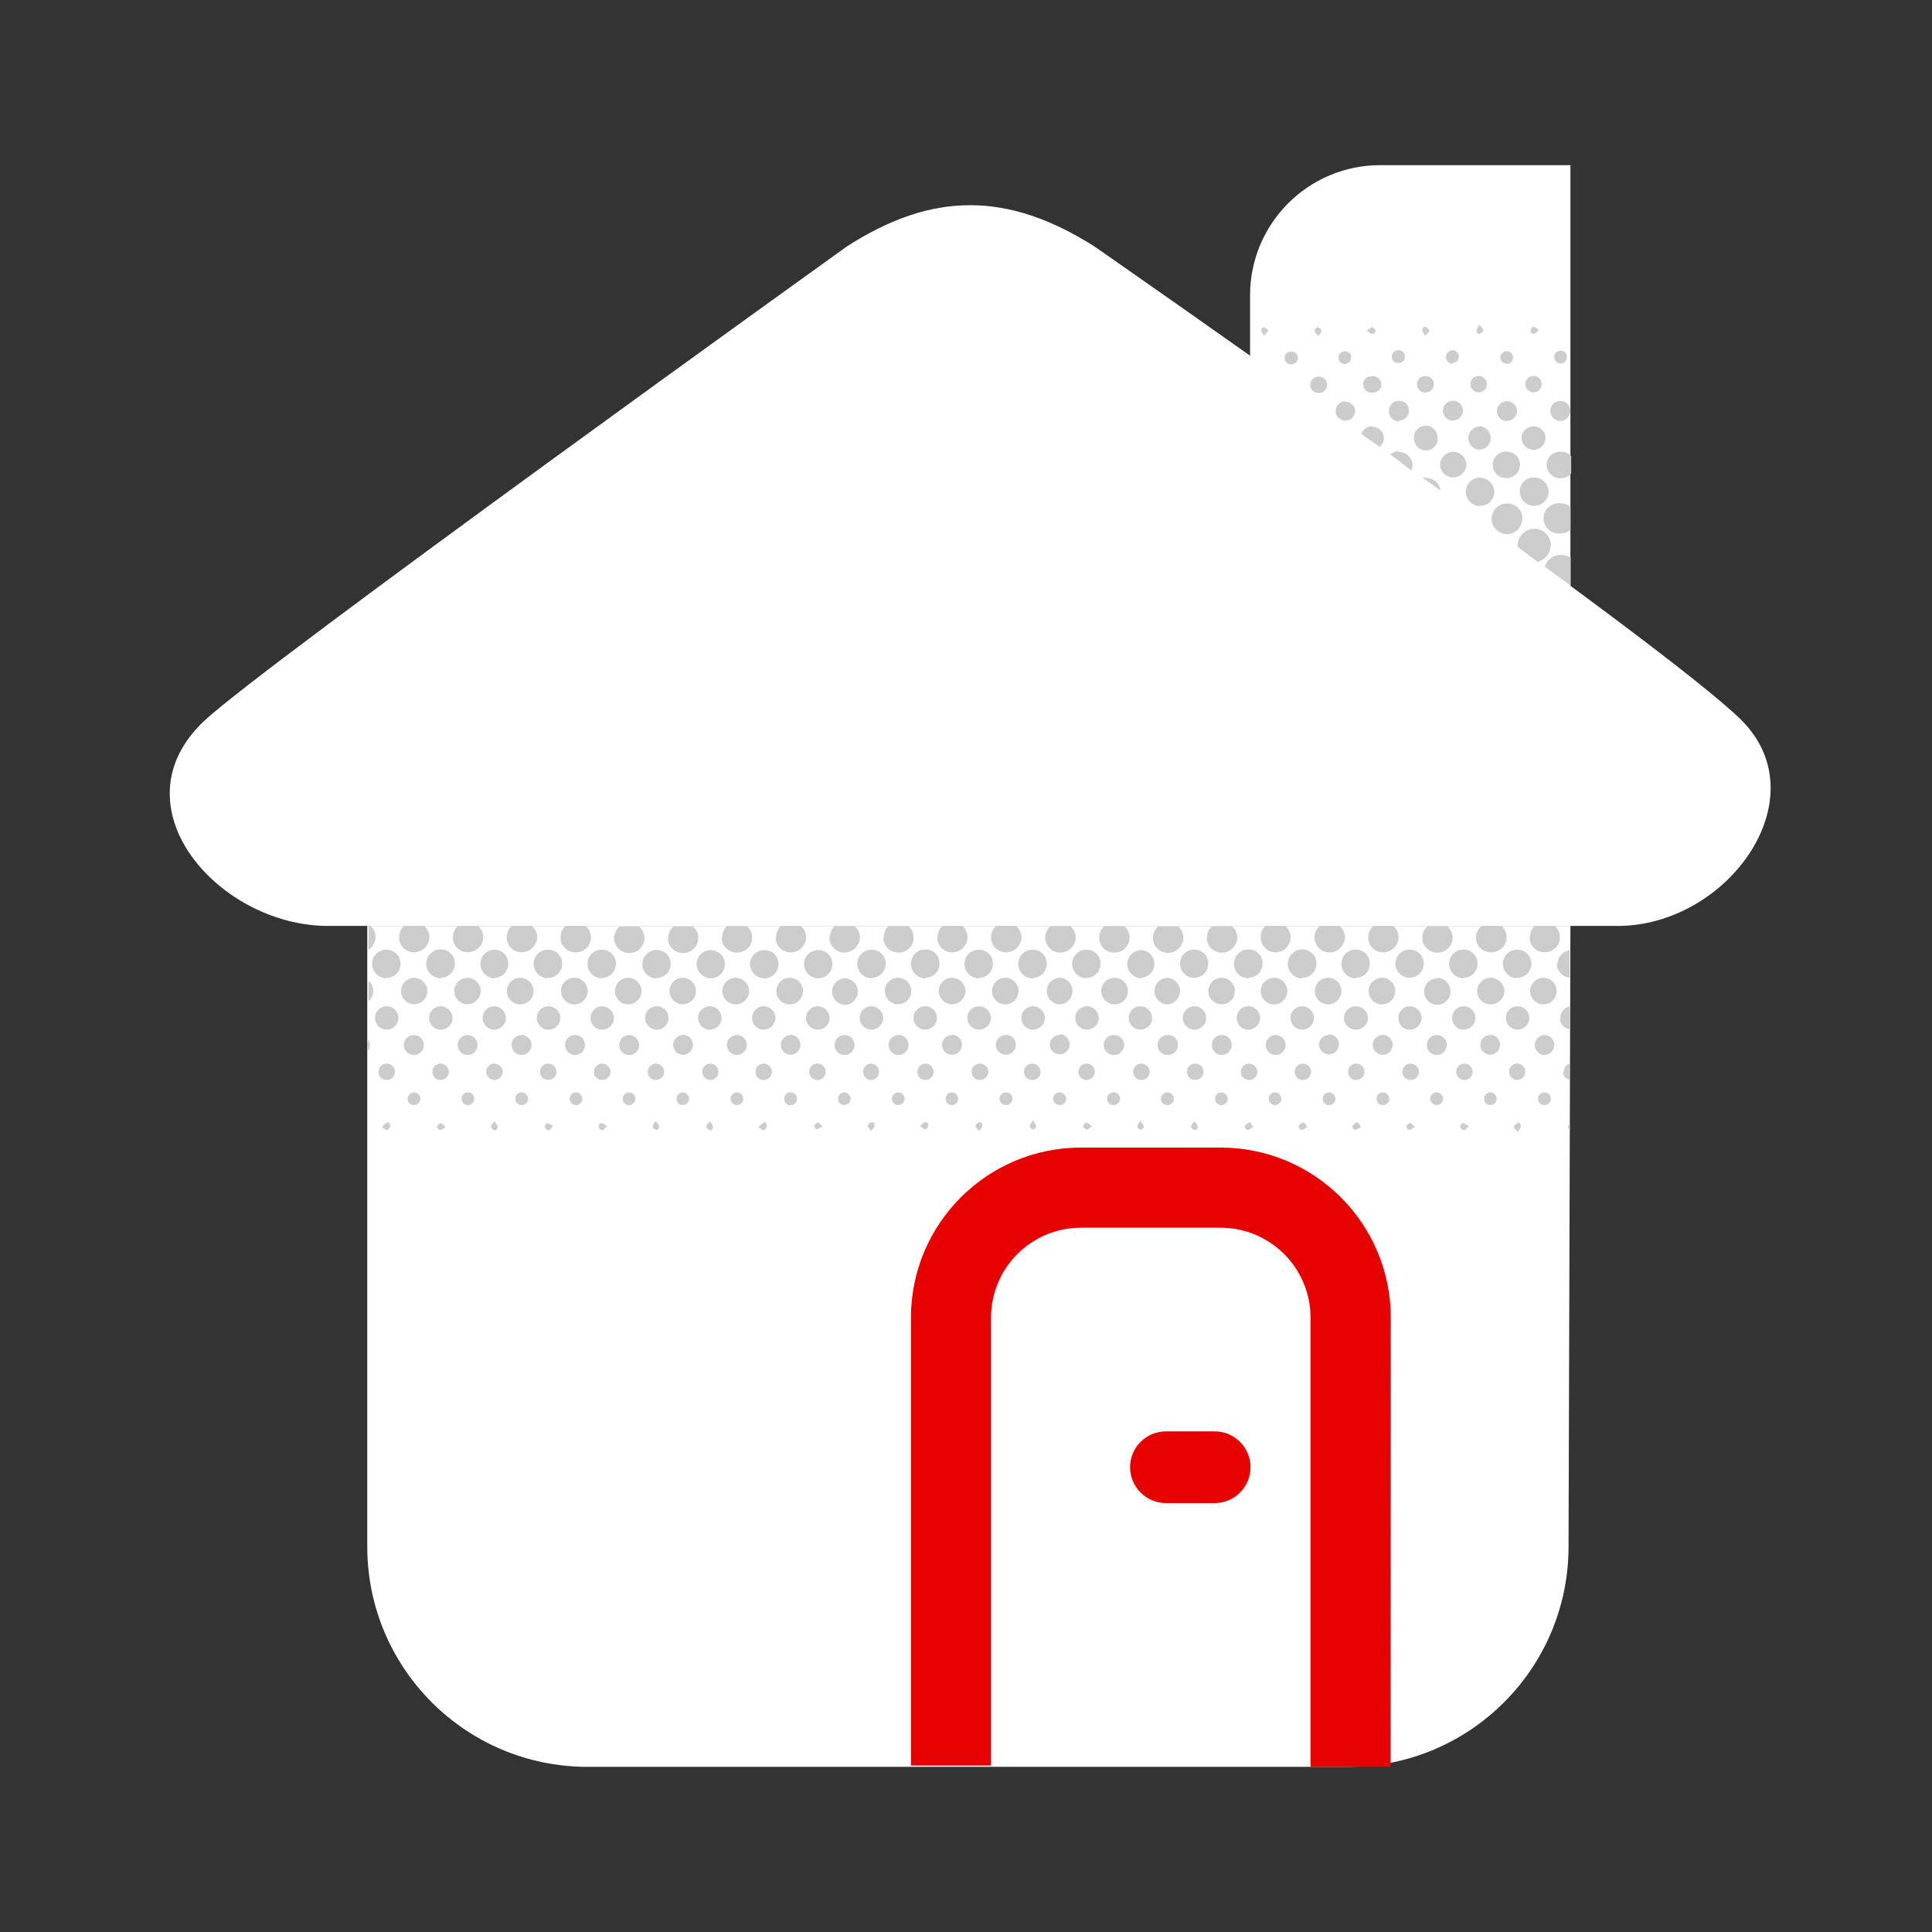
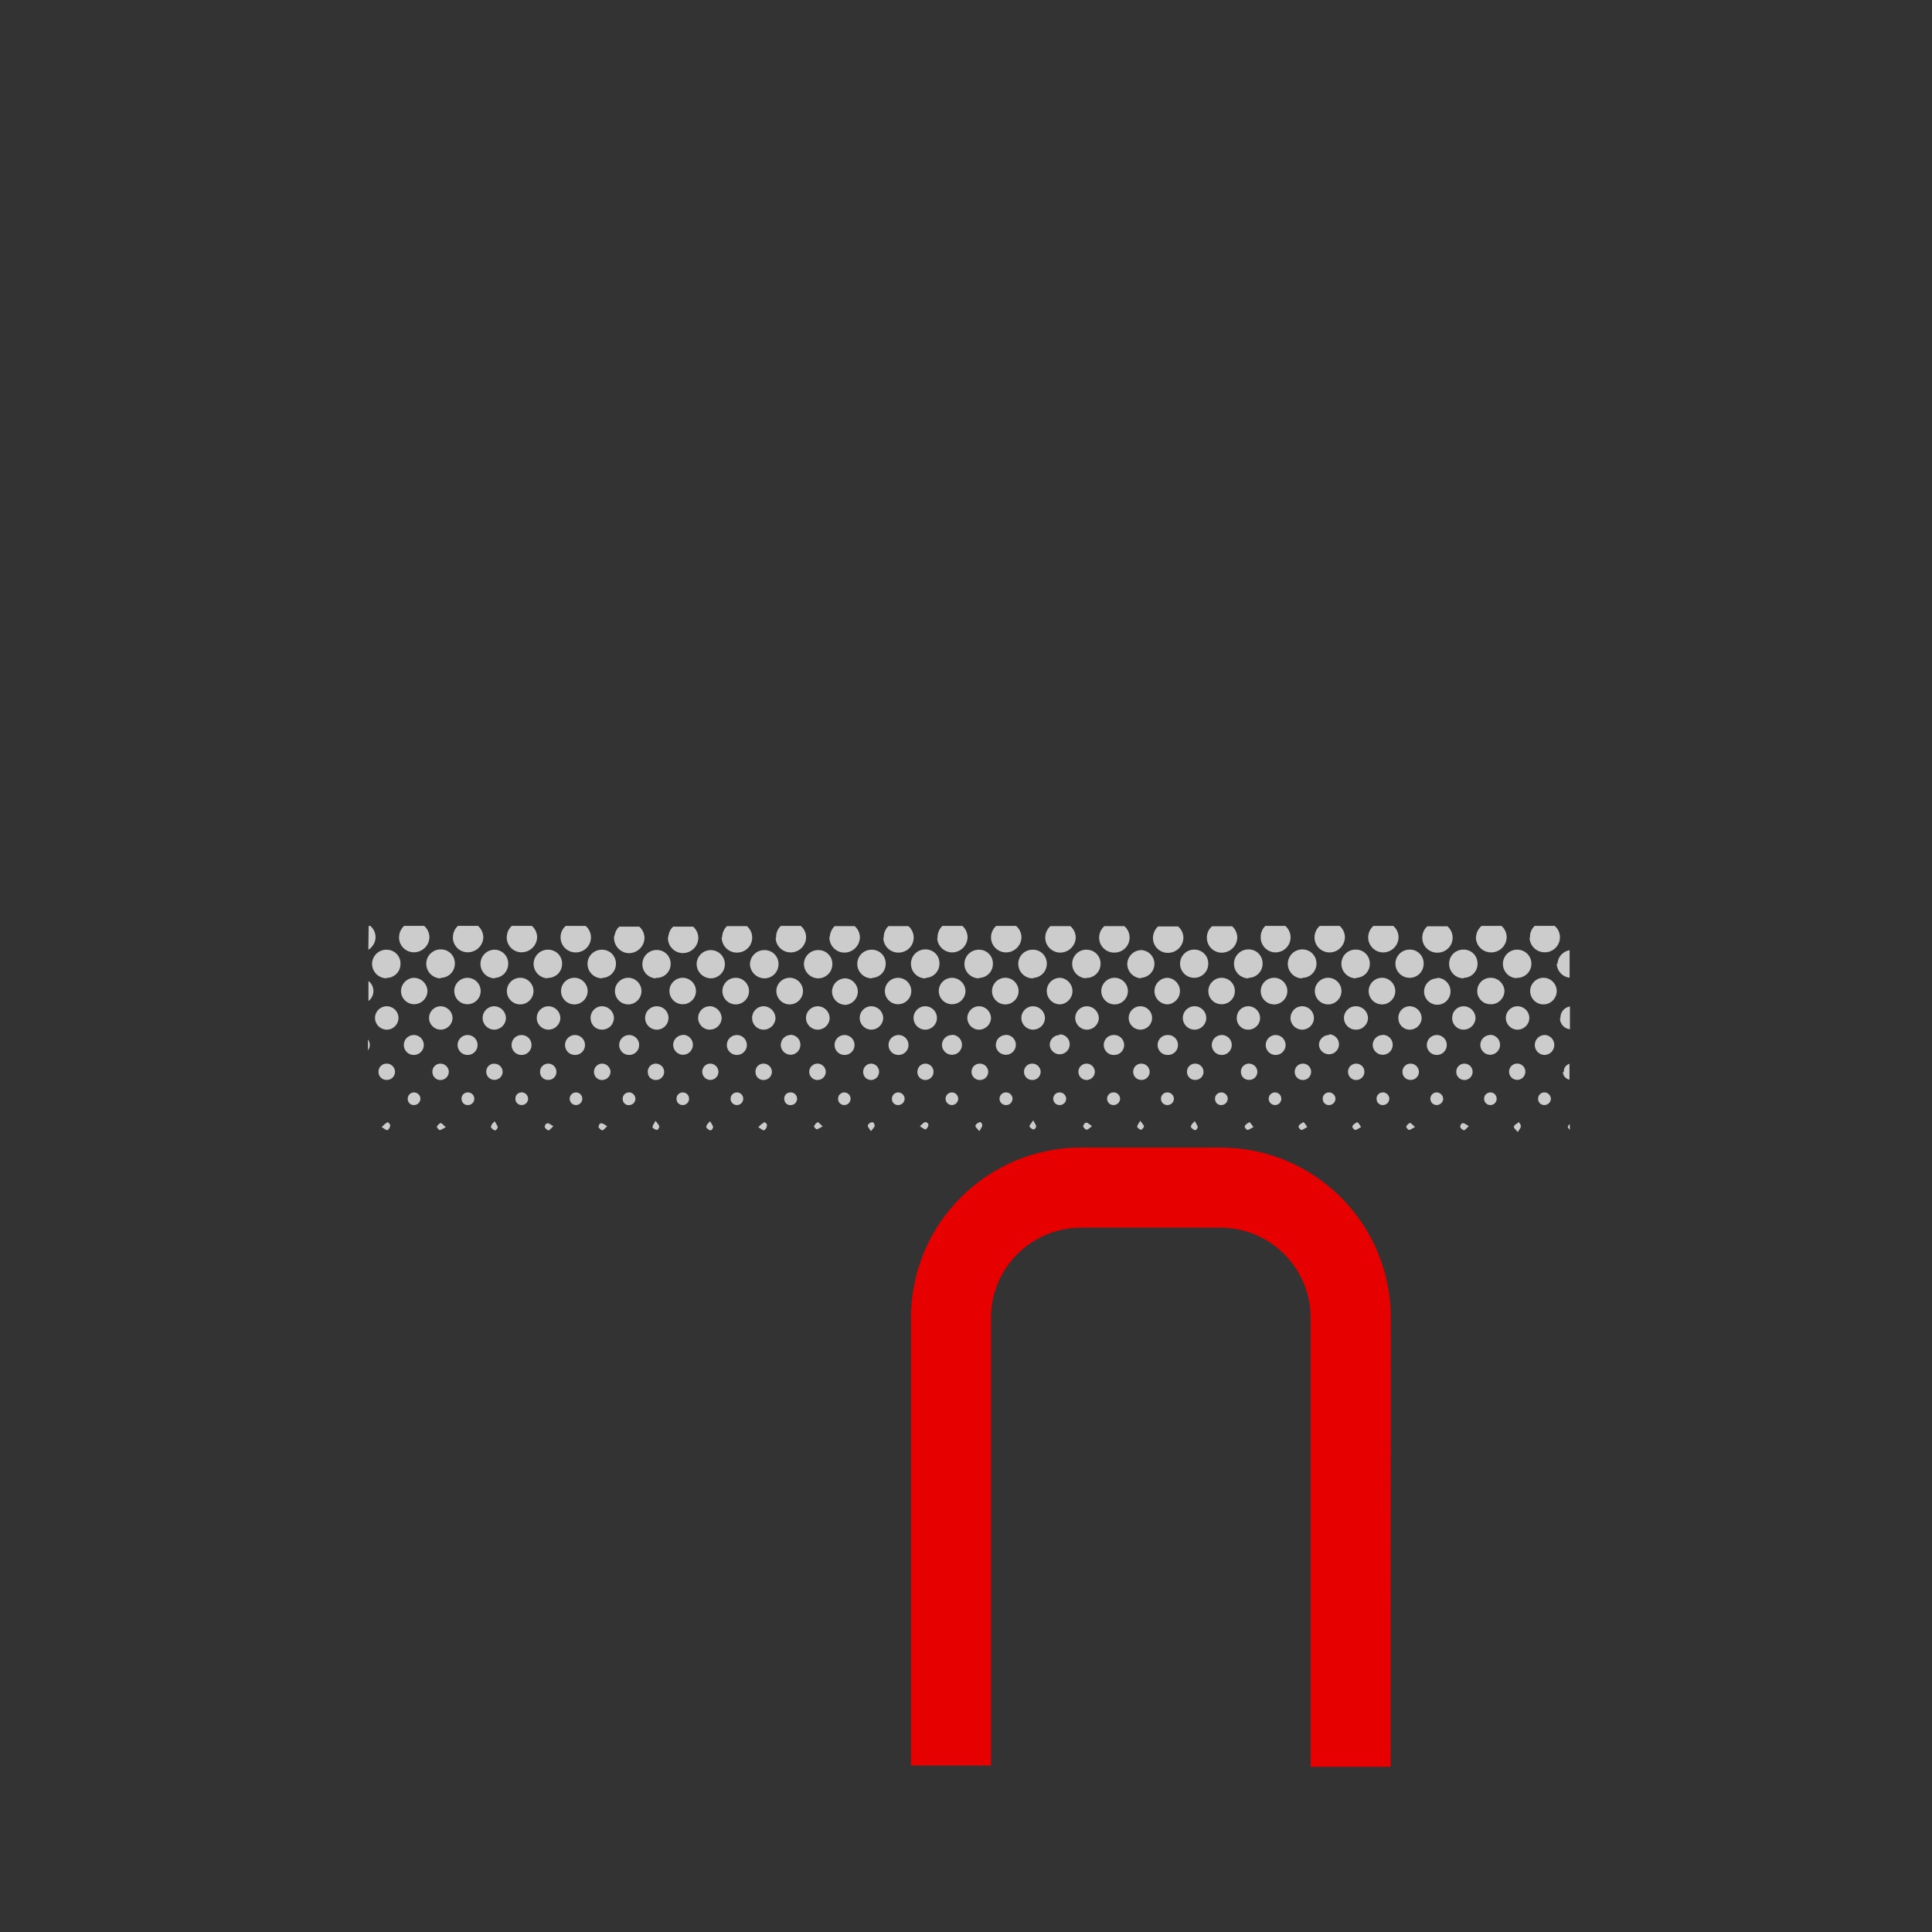
<svg xmlns="http://www.w3.org/2000/svg" width="128" height="128" viewBox="0 0 128 128" fill="none">
  <rect x="0" y="0" width="128" height="128" fill="#333333" stroke="none" />
-   <path d="M89.328 117.058H38.924C30.865 117.058 24.332 110.525 24.332 102.467V61.346H104.045L103.92 102.467C103.92 110.525 97.386 117.058 89.328 117.058Z" fill="white" />
  <path d="M92.131 117.058H86.827V87.304C86.827 84.008 84.152 81.338 80.856 81.338H71.622C68.327 81.338 65.656 84.008 65.656 87.304V116.971H60.352V87.304C60.352 81.079 65.397 76.029 71.622 76.029H80.868C87.097 76.029 92.143 81.079 92.143 87.304L92.131 117.058Z" fill="#E60000" />
-   <path d="M80.475 99.583H77.246C75.934 99.583 74.871 98.517 74.871 97.208C74.871 95.896 75.934 94.833 77.246 94.833H80.475C81.788 94.833 82.85 95.896 82.85 97.208C82.85 98.517 81.788 99.583 80.475 99.583Z" fill="#E60000" />
-   <path d="M104.045 44.467V10.942H91.441C86.683 10.942 82.82 14.804 82.82 19.567V27.629L104.045 44.467Z" fill="white" />
-   <path d="M56.099 16.333C56.099 16.333 17.437 44.071 13.541 47.75C7.512 53.396 14.458 61.346 21.745 61.346H107.174C114.47 61.346 120.545 52.892 115.387 47.725C110.224 42.558 72.516 16.333 72.516 16.333C66.737 12.667 61.745 12.696 56.099 16.333Z" fill="white" />
  <path d="M90.987 61.346H92.312C92.537 61.542 92.666 61.825 92.658 62.125C92.633 62.683 92.158 63.121 91.596 63.1C91.058 63.075 90.641 62.625 90.646 62.092C90.65 61.804 90.775 61.538 90.987 61.346ZM87.091 62.104C87.087 62.642 87.516 63.083 88.054 63.1C88.325 63.108 88.587 63.008 88.783 62.821C88.979 62.638 89.096 62.379 89.104 62.108C89.104 61.817 88.979 61.538 88.758 61.346H87.433C87.216 61.538 87.091 61.812 87.091 62.104ZM83.525 62.104C83.521 62.646 83.954 63.087 84.491 63.1C84.912 63.104 85.291 62.85 85.441 62.454C85.587 62.062 85.475 61.621 85.158 61.346H83.829C83.625 61.546 83.516 61.821 83.525 62.104ZM79.958 62.104C79.95 62.375 80.054 62.633 80.241 62.825C80.433 63.017 80.696 63.125 80.966 63.117C81.525 63.104 81.971 62.65 81.975 62.092C81.962 61.812 81.837 61.55 81.629 61.367H80.3C80.091 61.55 79.966 61.808 79.958 62.083V62.104ZM94.229 62.163C94.246 62.7 94.691 63.125 95.229 63.117C95.65 63.125 96.029 62.867 96.179 62.475C96.325 62.083 96.212 61.642 95.896 61.367H94.566C94.346 61.562 94.221 61.846 94.229 62.142V62.163ZM76.387 62.163C76.396 62.704 76.837 63.133 77.375 63.129C77.937 63.133 78.396 62.683 78.404 62.125C78.4 61.837 78.271 61.567 78.054 61.379H76.725C76.516 61.571 76.391 61.846 76.387 62.129V62.163ZM72.821 62.163C72.841 62.7 73.291 63.121 73.829 63.112C74.25 63.117 74.629 62.862 74.775 62.471C74.925 62.075 74.812 61.633 74.491 61.358H73.166C72.941 61.558 72.812 61.85 72.821 62.15V62.163ZM69.254 62.05C69.233 62.321 69.325 62.583 69.508 62.783C69.687 62.983 69.946 63.104 70.212 63.112C70.775 63.125 71.241 62.692 71.271 62.129C71.271 61.833 71.141 61.554 70.916 61.358H69.591C69.396 61.533 69.275 61.775 69.254 62.038V62.05ZM65.658 62.092C65.65 62.629 66.075 63.075 66.612 63.1C67.175 63.117 67.646 62.683 67.675 62.125C67.679 61.825 67.55 61.542 67.321 61.346H65.996C65.783 61.538 65.662 61.804 65.658 62.092ZM62.091 62.15C62.116 62.688 62.566 63.108 63.104 63.1C63.666 63.083 64.108 62.625 64.104 62.062C64.091 61.788 63.971 61.529 63.762 61.346H62.433C62.216 61.554 62.1 61.85 62.116 62.15H62.091ZM58.521 62.15C58.541 62.688 58.983 63.117 59.525 63.112C59.941 63.117 60.321 62.862 60.471 62.471C60.621 62.075 60.504 61.633 60.187 61.358H58.858C58.65 61.562 58.537 61.846 58.55 62.138L58.521 62.15ZM54.954 62.062C54.937 62.333 55.033 62.596 55.221 62.796C55.404 62.992 55.658 63.108 55.929 63.112C56.487 63.121 56.95 62.675 56.971 62.117C56.971 61.825 56.846 61.55 56.625 61.358H55.3C55.108 61.542 54.996 61.788 54.979 62.05L54.954 62.062ZM51.391 62.15C51.408 62.688 51.858 63.108 52.396 63.1C52.954 63.096 53.408 62.638 53.408 62.075C53.4 61.796 53.271 61.529 53.058 61.346H51.729C51.512 61.55 51.4 61.842 51.421 62.138L51.391 62.15ZM47.816 62.096C47.812 62.367 47.916 62.625 48.108 62.817C48.296 63.008 48.554 63.117 48.825 63.112C49.246 63.117 49.625 62.862 49.771 62.471C49.921 62.075 49.808 61.633 49.487 61.358H48.162C47.962 61.55 47.85 61.808 47.846 62.083L47.816 62.096ZM44.254 62.096C44.241 62.367 44.333 62.633 44.521 62.829C44.704 63.029 44.962 63.142 45.229 63.146C45.791 63.15 46.25 62.708 46.266 62.15C46.266 61.858 46.141 61.583 45.921 61.392H44.596C44.412 61.567 44.3 61.8 44.283 62.05L44.254 62.096ZM40.687 62.025C40.625 62.579 41.025 63.083 41.583 63.146C42.141 63.192 42.637 62.783 42.696 62.221C42.721 61.908 42.591 61.6 42.354 61.392H41.025C40.858 61.546 40.75 61.754 40.716 61.979L40.687 62.025ZM37.141 62.05C37.125 62.321 37.216 62.583 37.4 62.779C37.583 62.979 37.837 63.092 38.108 63.1C38.533 63.121 38.925 62.867 39.083 62.471C39.241 62.075 39.129 61.625 38.804 61.346H37.479C37.271 61.525 37.15 61.779 37.141 62.05ZM33.571 62.05C33.558 62.321 33.654 62.583 33.837 62.779C34.025 62.979 34.283 63.092 34.554 63.092C35.112 63.092 35.571 62.65 35.587 62.092C35.583 61.8 35.454 61.529 35.237 61.342H33.908C33.704 61.525 33.587 61.783 33.579 62.058L33.571 62.05ZM30.004 62.083C29.991 62.625 30.416 63.075 30.958 63.092C31.521 63.108 31.991 62.675 32.021 62.117C32.021 61.821 31.891 61.533 31.666 61.342H30.341C30.129 61.533 30.008 61.804 30.008 62.092L30.004 62.083ZM97.783 62.083C97.779 62.358 97.887 62.621 98.083 62.812C98.279 63.008 98.546 63.108 98.816 63.1C99.379 63.087 99.829 62.625 99.821 62.062C99.812 61.788 99.687 61.529 99.483 61.346H98.154C97.937 61.533 97.804 61.804 97.791 62.092L97.783 62.083ZM26.437 62.083C26.425 62.625 26.85 63.075 27.391 63.092C27.95 63.108 28.425 62.675 28.45 62.117C28.454 61.821 28.325 61.533 28.1 61.342H26.775C26.562 61.533 26.441 61.804 26.441 62.092L26.437 62.083ZM24.404 62.925C24.671 62.758 24.846 62.479 24.879 62.171C24.904 61.858 24.775 61.55 24.537 61.346H24.425L24.404 62.925ZM101.337 62.129C101.358 62.671 101.8 63.096 102.341 63.092C102.758 63.1 103.137 62.842 103.287 62.45C103.437 62.058 103.321 61.612 103.004 61.342H101.679C101.458 61.546 101.346 61.837 101.366 62.138L101.337 62.129ZM86.25 64.783C86.5 64.792 86.746 64.7 86.925 64.529C87.108 64.354 87.212 64.117 87.221 63.867C87.229 63.617 87.137 63.371 86.966 63.192C86.796 63.008 86.554 62.904 86.304 62.9C85.783 62.888 85.35 63.292 85.321 63.808C85.308 64.071 85.404 64.325 85.583 64.517C85.762 64.708 86.012 64.821 86.279 64.821L86.25 64.783ZM82.704 64.783C82.954 64.787 83.196 64.688 83.375 64.513C83.554 64.333 83.654 64.092 83.65 63.842C83.658 63.592 83.558 63.35 83.383 63.171C83.208 62.992 82.966 62.896 82.716 62.9C82.191 62.896 81.766 63.312 81.754 63.833C81.75 64.096 81.85 64.346 82.033 64.533C82.216 64.717 82.466 64.821 82.729 64.821L82.704 64.783ZM29.187 64.783C29.437 64.787 29.683 64.688 29.858 64.513C30.037 64.333 30.137 64.092 30.137 63.842C30.141 63.592 30.046 63.35 29.871 63.171C29.691 62.992 29.45 62.896 29.2 62.9C28.679 62.896 28.25 63.312 28.241 63.833C28.237 64.096 28.337 64.346 28.521 64.533C28.704 64.717 28.954 64.821 29.212 64.821L29.187 64.783ZM61.329 64.783C61.579 64.779 61.816 64.671 61.987 64.492C62.158 64.308 62.25 64.067 62.241 63.812C62.241 63.562 62.141 63.325 61.958 63.15C61.775 62.979 61.533 62.888 61.279 62.9C61.025 62.904 60.779 63.017 60.604 63.204C60.429 63.392 60.341 63.646 60.354 63.9C60.379 64.429 60.825 64.842 61.354 64.821L61.329 64.783ZM43.421 64.783C43.675 64.808 43.929 64.725 44.121 64.558C44.312 64.388 44.425 64.15 44.433 63.896C44.446 63.646 44.354 63.4 44.183 63.221C44.008 63.042 43.771 62.938 43.521 62.938C43 62.929 42.571 63.342 42.558 63.862C42.546 64.379 42.958 64.812 43.479 64.821L43.421 64.783ZM75.575 64.783C75.821 64.779 76.058 64.671 76.229 64.492C76.4 64.312 76.491 64.071 76.483 63.821C76.462 63.346 76.083 62.962 75.604 62.946C75.091 62.958 74.679 63.383 74.683 63.9C74.708 64.4 75.108 64.796 75.604 64.817L75.575 64.783ZM79.087 64.783C79.337 64.792 79.579 64.7 79.758 64.529C79.941 64.358 80.046 64.121 80.05 63.875C80.062 63.625 79.975 63.383 79.804 63.2C79.633 63.021 79.396 62.917 79.146 62.913C78.633 62.896 78.2 63.3 78.183 63.817C78.166 64.333 78.571 64.767 79.087 64.783ZM89.812 64.783C90.062 64.787 90.304 64.692 90.483 64.517C90.658 64.338 90.758 64.096 90.754 63.846C90.758 63.6 90.662 63.358 90.487 63.183C90.312 63.004 90.075 62.908 89.825 62.913C89.575 62.908 89.333 63 89.154 63.175C88.975 63.346 88.875 63.583 88.871 63.833C88.866 64.1 88.966 64.354 89.158 64.537C89.346 64.725 89.6 64.825 89.866 64.817L89.812 64.783ZM93.408 64.783C93.658 64.779 93.896 64.675 94.066 64.496C94.237 64.312 94.329 64.071 94.321 63.821C94.321 63.571 94.216 63.333 94.037 63.163C93.858 62.992 93.616 62.9 93.366 62.913C92.85 62.925 92.441 63.35 92.45 63.867C92.462 64.383 92.891 64.792 93.408 64.783ZM96.95 64.783C97.2 64.787 97.441 64.692 97.616 64.517C97.796 64.338 97.896 64.096 97.891 63.846C97.896 63.6 97.8 63.358 97.625 63.183C97.45 63.004 97.208 62.908 96.962 62.913C96.712 62.908 96.471 63.004 96.291 63.175C96.108 63.35 96.008 63.592 96.008 63.842C96.004 64.104 96.108 64.358 96.296 64.542C96.483 64.725 96.737 64.825 97 64.817L96.95 64.783ZM100.437 64.783C100.95 64.829 101.408 64.45 101.454 63.938C101.504 63.421 101.125 62.967 100.608 62.921C100.091 62.867 99.629 63.246 99.575 63.763C99.55 64.025 99.633 64.283 99.804 64.483C99.979 64.683 100.225 64.8 100.491 64.808L100.437 64.783ZM103.137 63.846C103.15 64.325 103.516 64.725 103.991 64.775V62.954C103.537 63.025 103.196 63.413 103.187 63.875L103.137 63.846ZM71.921 64.787C72.166 64.808 72.412 64.725 72.6 64.558C72.787 64.396 72.9 64.162 72.912 63.913C72.933 63.667 72.854 63.421 72.687 63.233C72.525 63.046 72.291 62.933 72.046 62.921C71.525 62.879 71.075 63.271 71.037 63.788C71.016 64.05 71.108 64.308 71.283 64.5C71.462 64.696 71.708 64.808 71.971 64.817L71.921 64.787ZM25.579 64.787C25.829 64.8 26.071 64.704 26.25 64.533C26.429 64.362 26.533 64.125 26.533 63.875C26.546 63.625 26.454 63.383 26.283 63.204C26.112 63.025 25.875 62.921 25.625 62.921C25.108 62.904 24.675 63.308 24.65 63.829C24.646 64.092 24.746 64.346 24.929 64.533C25.116 64.717 25.371 64.821 25.633 64.817L25.579 64.787ZM32.762 64.787C33.012 64.783 33.246 64.679 33.416 64.5C33.587 64.317 33.679 64.075 33.671 63.829C33.671 63.579 33.566 63.337 33.383 63.167C33.204 62.996 32.958 62.908 32.708 62.921C32.2 62.954 31.812 63.392 31.833 63.9C31.854 64.421 32.291 64.829 32.816 64.817L32.762 64.787ZM36.246 64.787C36.491 64.804 36.737 64.721 36.925 64.558C37.112 64.396 37.225 64.162 37.237 63.913C37.258 63.667 37.179 63.421 37.016 63.233C36.85 63.046 36.621 62.933 36.371 62.921C35.85 62.879 35.4 63.267 35.354 63.788C35.337 64.05 35.429 64.308 35.604 64.504C35.783 64.7 36.033 64.812 36.296 64.817L36.246 64.787ZM68.429 64.787C68.679 64.787 68.916 64.683 69.091 64.504C69.266 64.325 69.358 64.083 69.354 63.833C69.354 63.583 69.25 63.346 69.071 63.171C68.891 63 68.646 62.908 68.396 62.921C67.875 62.921 67.458 63.346 67.462 63.867C67.466 64.129 67.575 64.383 67.771 64.562C67.962 64.742 68.221 64.833 68.483 64.817L68.429 64.787ZM64.85 64.787C65.1 64.792 65.337 64.692 65.512 64.517C65.691 64.338 65.787 64.096 65.783 63.846C65.787 63.596 65.687 63.358 65.512 63.183C65.333 63.008 65.091 62.913 64.841 62.921C64.325 62.921 63.9 63.337 63.896 63.854C63.891 64.117 64 64.371 64.191 64.55C64.383 64.733 64.637 64.829 64.9 64.817L64.85 64.787ZM39.866 64.787C40.116 64.792 40.354 64.696 40.533 64.521C40.708 64.342 40.808 64.104 40.808 63.854C40.812 63.604 40.716 63.367 40.541 63.188C40.366 63.013 40.129 62.917 39.879 62.921C39.358 62.913 38.929 63.329 38.925 63.846C38.921 64.108 39.025 64.362 39.216 64.546C39.404 64.725 39.658 64.825 39.921 64.817L39.866 64.787ZM57.771 64.787C58.021 64.783 58.258 64.675 58.429 64.496C58.6 64.312 58.691 64.071 58.679 63.821C58.679 63.571 58.575 63.337 58.391 63.167C58.212 62.996 57.966 62.908 57.721 62.921C57.2 62.929 56.791 63.358 56.796 63.875C56.8 64.133 56.908 64.379 57.096 64.554C57.283 64.733 57.533 64.825 57.791 64.817L57.771 64.787ZM47.087 64.817C47.604 64.817 48.025 64.396 48.025 63.879C48.025 63.362 47.604 62.946 47.087 62.946C46.837 62.946 46.6 63.046 46.425 63.221C46.25 63.4 46.15 63.638 46.154 63.888C46.166 64.396 46.579 64.804 47.087 64.817ZM54.179 64.817C54.425 64.825 54.671 64.733 54.85 64.562C55.033 64.392 55.137 64.158 55.146 63.908C55.158 63.658 55.071 63.413 54.896 63.233C54.725 63.05 54.487 62.946 54.237 62.946C53.721 62.925 53.283 63.329 53.262 63.846C53.258 64.358 53.654 64.783 54.162 64.817H54.179ZM50.637 64.817C50.887 64.821 51.125 64.721 51.304 64.546C51.479 64.371 51.579 64.129 51.579 63.879C51.583 63.629 51.487 63.392 51.308 63.212C51.133 63.038 50.891 62.942 50.641 62.946C50.125 62.942 49.7 63.354 49.687 63.875C49.7 64.388 50.112 64.8 50.625 64.817H50.637ZM55.996 64.817C55.758 64.821 55.529 64.921 55.366 65.092C55.2 65.267 55.116 65.5 55.125 65.737C55.154 66.213 55.554 66.579 56.029 66.575C56.483 66.533 56.833 66.15 56.833 65.696C56.833 65.237 56.483 64.854 56.029 64.817H55.996ZM95.225 64.817C94.866 64.817 94.546 65.033 94.412 65.362C94.279 65.696 94.358 66.075 94.616 66.321C94.875 66.571 95.258 66.638 95.583 66.492C95.908 66.346 96.112 66.017 96.1 65.658C96.087 65.175 95.696 64.787 95.212 64.783L95.225 64.817ZM24.412 64.996V66.321C24.621 66.162 24.741 65.917 24.741 65.658C24.741 65.4 24.621 65.154 24.412 64.996ZM52.396 64.783C52.062 64.754 51.741 64.917 51.566 65.2C51.391 65.483 51.391 65.842 51.566 66.125C51.741 66.408 52.062 66.571 52.396 66.542C52.85 66.5 53.2 66.121 53.2 65.662C53.2 65.204 52.85 64.821 52.396 64.783ZM38.129 64.783C37.796 64.754 37.475 64.917 37.3 65.2C37.125 65.483 37.125 65.842 37.3 66.125C37.475 66.408 37.796 66.571 38.129 66.542C38.583 66.5 38.933 66.121 38.933 65.662C38.933 65.204 38.583 64.821 38.129 64.783ZM41.696 64.783C41.362 64.754 41.046 64.917 40.871 65.2C40.696 65.483 40.696 65.842 40.871 66.125C41.046 66.408 41.362 66.571 41.696 66.542C42.15 66.5 42.5 66.121 42.5 65.662C42.5 65.204 42.15 64.821 41.696 64.783ZM70.212 64.783C69.975 64.787 69.75 64.888 69.587 65.058C69.425 65.233 69.337 65.467 69.354 65.704C69.375 66.179 69.771 66.546 70.246 66.542C70.704 66.5 71.054 66.121 71.054 65.662C71.054 65.204 70.704 64.821 70.246 64.783H70.212ZM66.679 64.783C66.346 64.754 66.029 64.917 65.854 65.2C65.679 65.483 65.679 65.842 65.854 66.125C66.029 66.408 66.346 66.571 66.679 66.542C67.133 66.5 67.483 66.121 67.483 65.662C67.483 65.204 67.133 64.821 66.679 64.783ZM102.333 64.783C102 64.754 101.683 64.917 101.508 65.2C101.333 65.483 101.333 65.842 101.508 66.125C101.683 66.408 102 66.571 102.333 66.542C102.787 66.5 103.137 66.121 103.137 65.662C103.137 65.204 102.787 64.821 102.333 64.783ZM34.541 64.783C34.208 64.754 33.887 64.917 33.712 65.2C33.537 65.483 33.537 65.842 33.712 66.125C33.887 66.408 34.208 66.571 34.541 66.542C34.996 66.5 35.346 66.121 35.346 65.662C35.346 65.204 34.996 64.821 34.541 64.783ZM30.971 64.783C30.487 64.783 30.096 65.175 30.096 65.658C30.096 66.142 30.487 66.533 30.971 66.533C31.454 66.533 31.846 66.142 31.846 65.658C31.846 65.175 31.454 64.783 30.971 64.783ZM80.912 64.783C80.675 64.787 80.446 64.892 80.287 65.071C80.125 65.246 80.041 65.479 80.058 65.717C80.083 66.192 80.491 66.554 80.966 66.533C81.45 66.521 81.829 66.117 81.812 65.633C81.8 65.15 81.396 64.767 80.912 64.783ZM84.487 64.783C84.154 64.754 83.833 64.917 83.658 65.2C83.483 65.483 83.483 65.842 83.658 66.125C83.833 66.408 84.154 66.571 84.487 66.542C84.941 66.5 85.291 66.121 85.291 65.662C85.291 65.204 84.941 64.821 84.487 64.783ZM45.283 64.783C44.8 64.754 44.383 65.121 44.354 65.604C44.325 66.088 44.696 66.504 45.179 66.533C45.662 66.562 46.079 66.196 46.108 65.713C46.137 65.229 45.766 64.812 45.283 64.783ZM91.637 64.783C91.304 64.754 90.983 64.917 90.808 65.2C90.633 65.483 90.633 65.842 90.808 66.125C90.983 66.408 91.304 66.571 91.637 66.542C92.091 66.5 92.441 66.121 92.441 65.662C92.441 65.204 92.091 64.821 91.637 64.783ZM88.066 64.783C87.737 64.754 87.416 64.917 87.241 65.2C87.066 65.483 87.066 65.842 87.241 66.125C87.416 66.408 87.737 66.571 88.066 66.542C88.525 66.5 88.875 66.121 88.875 65.662C88.875 65.204 88.525 64.821 88.066 64.783ZM98.771 64.783C98.287 64.767 97.883 65.15 97.871 65.633C97.854 66.117 98.237 66.521 98.721 66.533C98.962 66.55 99.204 66.467 99.383 66.3C99.562 66.133 99.671 65.904 99.675 65.658C99.658 65.188 99.287 64.808 98.816 64.783H98.771ZM27.391 64.783C26.929 64.817 26.575 65.196 26.566 65.658C26.566 66.133 26.95 66.521 27.425 66.533C27.912 66.537 28.312 66.146 28.321 65.658C28.304 65.171 27.908 64.787 27.425 64.783H27.391ZM63.071 64.783C62.587 64.783 62.196 65.175 62.196 65.658C62.196 66.142 62.587 66.533 63.071 66.533C63.546 66.537 63.937 66.171 63.966 65.696C63.975 65.208 63.591 64.804 63.104 64.783H63.071ZM77.362 64.783C77.125 64.783 76.896 64.879 76.733 65.05C76.566 65.221 76.479 65.454 76.487 65.692C76.504 66.167 76.896 66.542 77.371 66.542C77.825 66.5 78.175 66.121 78.175 65.662C78.175 65.204 77.825 64.821 77.371 64.783H77.362ZM73.771 64.783C73.312 64.821 72.962 65.204 72.962 65.662C72.962 66.121 73.312 66.5 73.771 66.542C74.1 66.571 74.421 66.408 74.596 66.125C74.771 65.842 74.771 65.483 74.596 65.2C74.421 64.917 74.1 64.754 73.771 64.783ZM48.821 64.783C48.487 64.754 48.166 64.917 47.991 65.2C47.816 65.483 47.816 65.842 47.991 66.125C48.166 66.408 48.487 66.571 48.821 66.542C49.275 66.5 49.625 66.121 49.625 65.662C49.625 65.204 49.275 64.821 48.821 64.783ZM59.516 64.783C59.033 64.775 58.633 65.158 58.625 65.642C58.616 66.125 59 66.525 59.483 66.533C59.966 66.542 60.366 66.158 60.375 65.675C60.383 65.192 60 64.792 59.516 64.783ZM57.704 66.667C57.279 66.679 56.941 67.042 56.958 67.467C56.971 67.896 57.329 68.233 57.758 68.217C58.175 68.2 58.504 67.862 58.516 67.45C58.508 67.021 58.166 66.675 57.737 66.667H57.704ZM61.3 66.667C60.871 66.667 60.525 67.013 60.525 67.442C60.525 67.871 60.871 68.217 61.3 68.217C61.729 68.217 62.075 67.871 62.075 67.442C62.075 67.013 61.729 66.667 61.3 66.667ZM64.887 66.667C64.458 66.654 64.104 66.992 64.087 67.421C64.075 67.846 64.412 68.204 64.841 68.217C65.054 68.225 65.258 68.142 65.412 67.996C65.566 67.85 65.654 67.646 65.658 67.438C65.641 67.029 65.325 66.7 64.921 66.667H64.887ZM68.441 66.667C68.016 66.667 67.666 67.013 67.666 67.442C67.666 67.871 68.016 68.217 68.441 68.217C68.654 68.217 68.854 68.133 69.004 67.983C69.154 67.833 69.233 67.633 69.233 67.421C69.208 67.013 68.883 66.688 68.475 66.667H68.441ZM89.821 66.667C89.391 66.667 89.041 67.013 89.041 67.442C89.041 67.871 89.391 68.217 89.821 68.217C90.029 68.225 90.233 68.15 90.383 68.004C90.537 67.862 90.629 67.667 90.633 67.454C90.629 67.025 90.283 66.675 89.85 66.667H89.821ZM50.571 66.667C50.154 66.679 49.825 67.025 49.829 67.442C49.821 67.858 50.146 68.204 50.562 68.217C50.775 68.225 50.979 68.146 51.133 68.004C51.283 67.858 51.375 67.658 51.379 67.45C51.366 67.025 51.029 66.679 50.604 66.667H50.571ZM47.05 66.667C46.621 66.654 46.262 66.992 46.254 67.421C46.241 67.85 46.579 68.208 47.008 68.217C47.425 68.225 47.775 67.908 47.812 67.496C47.825 67.071 47.508 66.708 47.087 66.667H47.05ZM93.412 66.667C93.204 66.662 93 66.75 92.854 66.9C92.708 67.054 92.633 67.258 92.646 67.467C92.646 67.667 92.725 67.858 92.866 68C93.008 68.142 93.2 68.221 93.4 68.217C93.612 68.217 93.812 68.133 93.962 67.983C94.108 67.833 94.191 67.633 94.187 67.421C94.166 67.021 93.85 66.696 93.446 66.667H93.412ZM43.512 66.667C43.104 66.667 42.766 66.983 42.741 67.392C42.712 67.8 43.008 68.158 43.412 68.213C43.7 68.25 43.983 68.125 44.15 67.888C44.316 67.65 44.337 67.338 44.204 67.083C44.071 66.825 43.804 66.667 43.512 66.667ZM39.9 66.667C39.687 66.662 39.487 66.75 39.341 66.9C39.196 67.054 39.116 67.258 39.129 67.467C39.129 67.671 39.208 67.862 39.354 68.004C39.496 68.146 39.691 68.221 39.891 68.217C40.104 68.217 40.304 68.133 40.454 67.983C40.6 67.829 40.679 67.625 40.675 67.417C40.65 67.017 40.333 66.696 39.933 66.667H39.9ZM103.35 67.467C103.354 67.842 103.637 68.154 104.012 68.192V66.679C103.629 66.742 103.358 67.083 103.383 67.467H103.35ZM82.729 66.667C82.308 66.65 81.958 66.975 81.941 67.396C81.921 67.604 81.991 67.812 82.133 67.971C82.271 68.125 82.471 68.217 82.683 68.217C83.112 68.229 83.471 67.896 83.483 67.467C83.496 67.037 83.158 66.679 82.729 66.667ZM100.541 66.667C100.112 66.667 99.766 67.013 99.766 67.442C99.766 67.871 100.112 68.217 100.541 68.217C100.971 68.217 101.321 67.871 101.321 67.442C101.321 67.013 100.971 66.667 100.541 66.667ZM96.95 66.667C96.737 66.675 96.541 66.767 96.4 66.925C96.262 67.083 96.196 67.292 96.212 67.5C96.233 67.917 96.587 68.237 97 68.217C97.416 68.2 97.746 67.862 97.758 67.45C97.75 67.021 97.408 66.675 96.983 66.667H96.95ZM75.554 66.667C75.125 66.667 74.779 67.013 74.779 67.442C74.779 67.871 75.125 68.217 75.554 68.217C75.983 68.217 76.329 67.871 76.329 67.442C76.329 67.013 75.983 66.667 75.554 66.667ZM36.337 66.667C35.908 66.667 35.562 67.013 35.562 67.442C35.562 67.871 35.908 68.217 36.337 68.217C36.546 68.217 36.75 68.133 36.896 67.983C37.046 67.833 37.129 67.633 37.125 67.421C37.104 67.013 36.779 66.688 36.371 66.667H36.337ZM32.75 66.667C32.321 66.667 31.975 67.013 31.975 67.442C31.975 67.871 32.321 68.217 32.75 68.217C33.166 68.213 33.504 67.879 33.521 67.463C33.521 67.046 33.2 66.696 32.783 66.667H32.75ZM29.2 66.667C28.771 66.667 28.425 67.013 28.425 67.442C28.425 67.871 28.771 68.217 29.2 68.217C29.637 68.213 29.987 67.858 29.983 67.421C29.962 67.017 29.637 66.692 29.233 66.667H29.2ZM25.591 66.667C25.166 66.683 24.829 67.042 24.846 67.471C24.862 67.9 25.225 68.233 25.654 68.217C26.083 68.2 26.416 67.842 26.4 67.412C26.383 66.983 26.021 66.65 25.591 66.667ZM79.116 66.667C78.687 66.679 78.35 67.042 78.366 67.467C78.379 67.896 78.737 68.233 79.166 68.217C79.596 68.204 79.933 67.846 79.916 67.417C79.904 66.987 79.541 66.65 79.116 66.667ZM86.296 66.667C85.866 66.654 85.512 66.992 85.5 67.421C85.483 67.846 85.821 68.204 86.25 68.217C86.679 68.229 87.037 67.896 87.05 67.467C87.062 67.037 86.725 66.679 86.296 66.667ZM54.179 66.667C53.75 66.667 53.4 67.013 53.4 67.442C53.4 67.871 53.75 68.217 54.179 68.217C54.387 68.217 54.591 68.133 54.737 67.983C54.887 67.833 54.971 67.633 54.966 67.421C54.946 67.013 54.616 66.688 54.212 66.667H54.179ZM72.012 66.667C71.583 66.667 71.237 67.013 71.237 67.442C71.237 67.871 71.583 68.217 72.012 68.217C72.221 68.217 72.425 68.133 72.571 67.983C72.721 67.833 72.804 67.633 72.8 67.421C72.775 67.017 72.45 66.692 72.046 66.667H72.012ZM24.379 69.592C24.458 69.483 24.5 69.358 24.504 69.225C24.5 69.096 24.454 68.971 24.379 68.867V69.592ZM27.416 68.571C27.05 68.571 26.754 68.867 26.754 69.233C26.754 69.6 27.05 69.896 27.416 69.896C27.783 69.896 28.079 69.6 28.079 69.233C28.079 68.879 27.804 68.588 27.45 68.571H27.416ZM30.979 68.571C30.612 68.571 30.316 68.867 30.316 69.233C30.316 69.6 30.612 69.896 30.979 69.896C31.346 69.896 31.641 69.6 31.641 69.233C31.641 68.867 31.346 68.571 30.979 68.571ZM34.554 68.571C34.187 68.571 33.891 68.867 33.891 69.233C33.891 69.6 34.187 69.896 34.554 69.896C34.921 69.896 35.216 69.6 35.216 69.233C35.216 68.867 34.921 68.571 34.554 68.571ZM38.096 68.571C37.729 68.571 37.433 68.867 37.433 69.233C37.433 69.6 37.729 69.896 38.096 69.896C38.462 69.896 38.758 69.6 38.758 69.233C38.758 68.867 38.462 68.571 38.096 68.571ZM41.683 68.571C41.316 68.571 41.021 68.867 41.021 69.233C41.021 69.6 41.316 69.896 41.683 69.896C42.05 69.896 42.346 69.6 42.346 69.233C42.346 68.867 42.05 68.571 41.683 68.571ZM45.225 68.571C45.046 68.579 44.883 68.662 44.762 68.796C44.646 68.929 44.587 69.104 44.6 69.279C44.633 69.621 44.921 69.883 45.262 69.883C45.629 69.871 45.916 69.567 45.908 69.2C45.896 68.833 45.591 68.546 45.225 68.558V68.571ZM102.346 68.571C101.979 68.571 101.683 68.867 101.683 69.233C101.683 69.588 101.962 69.879 102.312 69.896C102.679 69.896 102.975 69.6 102.975 69.233C102.979 68.892 102.721 68.604 102.379 68.571H102.346ZM48.821 68.571C48.454 68.571 48.154 68.867 48.154 69.233C48.154 69.6 48.454 69.896 48.821 69.896C49.183 69.896 49.483 69.6 49.483 69.233C49.483 68.867 49.183 68.571 48.821 68.571ZM98.737 68.571C98.554 68.571 98.379 68.646 98.254 68.779C98.129 68.912 98.062 69.096 98.075 69.279C98.108 69.621 98.396 69.883 98.737 69.883C99.104 69.871 99.391 69.567 99.383 69.2C99.371 68.833 99.066 68.546 98.7 68.558L98.737 68.571ZM95.191 68.571C94.825 68.571 94.529 68.867 94.529 69.233C94.529 69.6 94.825 69.896 95.191 69.896C95.558 69.896 95.854 69.6 95.854 69.233C95.854 68.879 95.579 68.588 95.225 68.571H95.191ZM52.354 68.571C52.175 68.579 52.008 68.662 51.891 68.796C51.775 68.929 51.716 69.108 51.729 69.287C51.766 69.625 52.05 69.883 52.396 69.883C52.758 69.867 53.046 69.558 53.029 69.192C53.016 68.825 52.708 68.542 52.341 68.558L52.354 68.571ZM55.954 68.571C55.587 68.571 55.291 68.867 55.291 69.233C55.291 69.6 55.587 69.896 55.954 69.896C56.321 69.896 56.616 69.6 56.616 69.233C56.616 68.867 56.321 68.571 55.954 68.571ZM91.608 68.571C91.425 68.571 91.25 68.646 91.125 68.779C91 68.912 90.933 69.092 90.946 69.271C90.975 69.617 91.262 69.883 91.608 69.883C91.975 69.883 92.271 69.588 92.271 69.221C92.271 68.854 91.975 68.558 91.608 68.558V68.571ZM88.05 68.571C87.683 68.571 87.383 68.867 87.383 69.233C87.408 69.579 87.7 69.85 88.05 69.85C88.412 69.85 88.712 69.554 88.712 69.188C88.712 68.821 88.412 68.525 88.05 68.525V68.571ZM59.529 68.571C59.162 68.571 58.866 68.867 58.866 69.233C58.866 69.6 59.162 69.896 59.529 69.896C59.896 69.896 60.191 69.6 60.191 69.233C60.191 68.879 59.916 68.588 59.562 68.571H59.529ZM63.071 68.571C62.887 68.571 62.712 68.646 62.587 68.779C62.462 68.912 62.396 69.092 62.408 69.271C62.437 69.617 62.725 69.883 63.071 69.883C63.437 69.883 63.733 69.588 63.733 69.221C63.733 68.854 63.437 68.558 63.071 68.558V68.571ZM84.521 68.571C84.154 68.571 83.858 68.867 83.858 69.233C83.854 69.583 84.129 69.875 84.479 69.896C84.846 69.912 85.158 69.629 85.175 69.263C85.187 68.896 84.904 68.588 84.541 68.571H84.521ZM80.946 68.571C80.579 68.571 80.283 68.867 80.283 69.233C80.283 69.6 80.579 69.896 80.946 69.896C81.312 69.896 81.608 69.6 81.608 69.233C81.608 68.879 81.333 68.588 80.979 68.571H80.946ZM77.329 68.571C76.962 68.583 76.679 68.892 76.696 69.258C76.708 69.625 77.016 69.912 77.383 69.896C77.75 69.896 78.046 69.6 78.046 69.233C78.046 69.054 77.975 68.883 77.846 68.758C77.716 68.633 77.541 68.562 77.362 68.571H77.329ZM73.762 68.571C73.396 68.583 73.112 68.892 73.125 69.258C73.141 69.625 73.45 69.912 73.816 69.896C74.183 69.896 74.479 69.6 74.479 69.233C74.479 69.054 74.404 68.883 74.279 68.758C74.15 68.633 73.975 68.562 73.796 68.571H73.762ZM70.208 68.571C69.841 68.571 69.546 68.867 69.546 69.233C69.571 69.579 69.858 69.85 70.208 69.85C70.575 69.85 70.871 69.554 70.871 69.188C70.871 68.821 70.575 68.525 70.208 68.525V68.571ZM66.641 68.571C66.458 68.571 66.283 68.646 66.154 68.779C66.029 68.912 65.966 69.092 65.975 69.271C66.004 69.617 66.291 69.883 66.641 69.883C67.004 69.883 67.304 69.588 67.304 69.221C67.304 68.854 67.004 68.558 66.641 68.558V68.571ZM39.866 70.467C39.575 70.483 39.35 70.725 39.354 71.017C39.35 71.158 39.404 71.292 39.5 71.392C39.6 71.496 39.733 71.554 39.871 71.554C40.021 71.558 40.166 71.504 40.275 71.404C40.383 71.3 40.446 71.158 40.45 71.008C40.437 70.713 40.196 70.475 39.9 70.467H39.866ZM68.383 70.467C68.083 70.467 67.841 70.708 67.841 71.008C67.841 71.312 68.083 71.554 68.383 71.554C68.533 71.558 68.679 71.5 68.783 71.396C68.891 71.292 68.95 71.146 68.946 70.996C68.933 70.713 68.708 70.487 68.425 70.467H68.383ZM43.412 70.467C43.125 70.487 42.904 70.733 42.916 71.025C42.916 71.162 42.971 71.3 43.066 71.4C43.166 71.496 43.3 71.554 43.441 71.554C43.591 71.558 43.737 71.504 43.841 71.396C43.95 71.292 44.008 71.146 44.004 70.996C43.991 70.704 43.75 70.471 43.454 70.467H43.412ZM36.312 70.467C36.021 70.471 35.787 70.7 35.779 70.992C35.771 71.129 35.816 71.267 35.908 71.371C36.004 71.475 36.133 71.537 36.271 71.546C36.421 71.562 36.571 71.517 36.683 71.421C36.796 71.321 36.862 71.179 36.866 71.029C36.875 70.733 36.646 70.483 36.35 70.467H36.312ZM32.696 70.467C32.4 70.496 32.183 70.763 32.216 71.058C32.246 71.358 32.512 71.571 32.808 71.542C33.1 71.517 33.316 71.267 33.3 70.975C33.279 70.683 33.029 70.463 32.737 70.475L32.696 70.467ZM47.008 70.467C46.733 70.496 46.525 70.729 46.525 71.008C46.525 71.283 46.733 71.517 47.008 71.546C47.158 71.562 47.304 71.513 47.416 71.412C47.529 71.317 47.596 71.175 47.6 71.025C47.6 70.875 47.541 70.733 47.441 70.629C47.337 70.525 47.196 70.467 47.05 70.467H47.008ZM29.162 70.467C29.012 70.471 28.871 70.537 28.775 70.65C28.675 70.767 28.633 70.917 28.65 71.062C28.658 71.204 28.725 71.333 28.829 71.425C28.937 71.521 29.075 71.567 29.212 71.554C29.5 71.537 29.729 71.304 29.737 71.017C29.733 70.713 29.483 70.471 29.183 70.467H29.162ZM25.608 70.467C25.312 70.467 25.075 70.704 25.075 70.996C25.071 71.138 25.116 71.271 25.212 71.375C25.304 71.479 25.433 71.542 25.575 71.546C25.725 71.562 25.871 71.513 25.987 71.417C26.1 71.317 26.166 71.175 26.171 71.025C26.175 70.725 25.941 70.479 25.646 70.467H25.608ZM50.591 70.467C50.437 70.463 50.296 70.525 50.191 70.633C50.091 70.746 50.037 70.892 50.054 71.042C50.058 71.333 50.3 71.562 50.591 71.554C50.737 71.554 50.883 71.492 50.987 71.388C51.091 71.279 51.146 71.133 51.141 70.983C51.121 70.708 50.904 70.492 50.629 70.467H50.591ZM57.7 70.467C57.412 70.479 57.183 70.721 57.187 71.008C57.183 71.15 57.233 71.287 57.329 71.388C57.425 71.492 57.558 71.55 57.7 71.554C58 71.554 58.241 71.312 58.241 71.008C58.241 70.708 58 70.467 57.7 70.467ZM54.179 70.467C53.879 70.454 53.625 70.692 53.612 70.992C53.604 71.292 53.837 71.542 54.137 71.554C54.429 71.567 54.679 71.35 54.708 71.062C54.733 70.767 54.516 70.5 54.216 70.467H54.179ZM71.991 70.467C71.691 70.467 71.446 70.708 71.446 71.008C71.446 71.312 71.691 71.554 71.991 71.554C72.279 71.55 72.516 71.325 72.537 71.037C72.546 70.742 72.325 70.496 72.033 70.467H71.991ZM89.85 70.467C89.55 70.467 89.308 70.708 89.308 71.008C89.308 71.312 89.55 71.554 89.85 71.554C90.154 71.554 90.396 71.312 90.396 71.008C90.396 70.708 90.154 70.467 89.85 70.467ZM100.462 70.467C100.166 70.496 99.95 70.763 99.983 71.058C100.012 71.358 100.279 71.571 100.575 71.542C100.871 71.508 101.087 71.246 101.058 70.946C101.025 70.65 100.758 70.433 100.462 70.467ZM103.546 71.025C103.55 71.275 103.737 71.487 103.983 71.529V70.479C103.741 70.55 103.583 70.779 103.608 71.029L103.546 71.025ZM75.604 70.467C75.316 70.471 75.083 70.7 75.075 70.992C75.062 71.279 75.283 71.529 75.575 71.546C75.721 71.562 75.871 71.517 75.983 71.417C76.096 71.321 76.162 71.179 76.171 71.029C76.171 70.879 76.112 70.737 76.008 70.629C75.9 70.525 75.758 70.463 75.604 70.467ZM79.175 70.467C78.883 70.467 78.641 70.704 78.641 70.996C78.637 71.138 78.683 71.271 78.779 71.375C78.871 71.479 79.004 71.542 79.141 71.546C79.291 71.562 79.441 71.513 79.554 71.417C79.666 71.317 79.733 71.175 79.737 71.025C79.741 70.871 79.679 70.725 79.571 70.621C79.462 70.517 79.312 70.458 79.162 70.467H79.175ZM97.021 70.467C96.721 70.467 96.479 70.708 96.479 71.008C96.479 71.312 96.721 71.554 97.021 71.554C97.321 71.554 97.566 71.312 97.566 71.008C97.566 70.708 97.321 70.467 97.021 70.467ZM86.316 70.467C86.166 70.467 86.025 70.529 85.921 70.638C85.821 70.746 85.771 70.896 85.779 71.042C85.791 71.333 86.033 71.562 86.325 71.554C86.625 71.554 86.866 71.312 86.866 71.008C86.866 70.708 86.625 70.467 86.325 70.467H86.316ZM82.729 70.467C82.437 70.479 82.208 70.717 82.212 71.008C82.208 71.3 82.433 71.537 82.721 71.546C82.871 71.558 83.016 71.508 83.129 71.408C83.237 71.308 83.304 71.167 83.304 71.017C83.304 70.862 83.241 70.721 83.129 70.617C83.016 70.513 82.866 70.458 82.716 70.467H82.729ZM93.425 70.467C93.137 70.479 92.912 70.721 92.916 71.008C92.908 71.3 93.137 71.542 93.425 71.546C93.575 71.558 93.725 71.508 93.833 71.404C93.946 71.304 94.008 71.158 94.008 71.008C94.004 70.858 93.937 70.717 93.825 70.612C93.712 70.508 93.566 70.458 93.412 70.467H93.425ZM64.908 70.467C64.608 70.467 64.366 70.708 64.366 71.008C64.366 71.312 64.608 71.554 64.908 71.554C65.2 71.562 65.446 71.346 65.471 71.058C65.483 70.904 65.429 70.754 65.325 70.642C65.221 70.533 65.075 70.467 64.921 70.467H64.908ZM61.333 70.467C61.046 70.458 60.804 70.679 60.783 70.963C60.762 71.112 60.812 71.267 60.912 71.379C61.012 71.492 61.154 71.554 61.308 71.554C61.608 71.554 61.85 71.312 61.85 71.008C61.85 70.708 61.608 70.467 61.308 70.467H61.333ZM31.012 72.375C30.891 72.367 30.775 72.412 30.691 72.5C30.608 72.583 30.566 72.7 30.579 72.821C30.583 72.929 30.629 73.033 30.708 73.108C30.787 73.183 30.896 73.221 31.004 73.213C31.237 73.213 31.425 73.025 31.425 72.796C31.425 72.562 31.237 72.375 31.004 72.375H31.012ZM34.608 72.375C34.5 72.362 34.387 72.392 34.3 72.458C34.216 72.525 34.158 72.625 34.15 72.733C34.129 72.854 34.162 72.975 34.241 73.067C34.316 73.158 34.433 73.213 34.554 73.213C34.779 73.217 34.971 73.046 34.991 72.821C34.996 72.6 34.837 72.412 34.621 72.375H34.608ZM38.162 72.375C37.929 72.375 37.741 72.562 37.741 72.796C37.741 73.025 37.929 73.213 38.162 73.213C38.391 73.213 38.579 73.025 38.579 72.796C38.579 72.562 38.391 72.375 38.162 72.375ZM27.404 72.375C27.296 72.383 27.191 72.429 27.121 72.513C27.046 72.592 27.008 72.7 27.012 72.808C27.012 72.917 27.054 73.025 27.133 73.1C27.212 73.179 27.321 73.217 27.429 73.213C27.55 73.213 27.662 73.162 27.741 73.075C27.825 72.987 27.862 72.871 27.854 72.754C27.829 72.533 27.637 72.371 27.416 72.375H27.404ZM102.346 72.375C102.229 72.367 102.108 72.408 102.025 72.492C101.937 72.579 101.896 72.696 101.904 72.812C101.904 72.925 101.95 73.029 102.029 73.104C102.112 73.179 102.216 73.217 102.325 73.213C102.554 73.208 102.741 73.029 102.75 72.8C102.746 72.592 102.591 72.412 102.387 72.375H102.346ZM98.721 72.375C98.487 72.388 98.312 72.588 98.325 72.817C98.337 73.05 98.533 73.225 98.766 73.213C98.996 73.2 99.175 73 99.158 72.771C99.146 72.542 98.95 72.362 98.721 72.375ZM95.171 72.375C94.946 72.379 94.762 72.567 94.766 72.796C94.762 73.021 94.946 73.208 95.171 73.213C95.396 73.217 95.587 73.05 95.616 72.829C95.621 72.596 95.441 72.396 95.212 72.375H95.171ZM91.621 72.375C91.504 72.371 91.387 72.421 91.308 72.508C91.225 72.596 91.187 72.717 91.204 72.833C91.208 72.946 91.258 73.05 91.346 73.121C91.429 73.192 91.537 73.225 91.65 73.213C91.875 73.196 92.05 73.008 92.046 72.779C92.033 72.571 91.871 72.4 91.662 72.375H91.621ZM88.041 72.375C87.921 72.375 87.808 72.429 87.729 72.521C87.65 72.612 87.616 72.733 87.637 72.854C87.65 72.963 87.704 73.062 87.791 73.129C87.875 73.196 87.987 73.225 88.096 73.213C88.321 73.188 88.487 72.996 88.479 72.767C88.458 72.558 88.291 72.396 88.079 72.375H88.041ZM84.475 72.375C84.241 72.375 84.054 72.562 84.054 72.796C84.054 73.025 84.241 73.213 84.475 73.213C84.704 73.213 84.891 73.025 84.891 72.796C84.891 72.562 84.704 72.375 84.475 72.375ZM80.912 72.375C80.791 72.375 80.679 72.425 80.6 72.517C80.521 72.604 80.483 72.721 80.5 72.842C80.508 72.95 80.558 73.054 80.646 73.125C80.729 73.196 80.841 73.225 80.95 73.213C81.175 73.192 81.346 73 81.341 72.775C81.329 72.562 81.162 72.396 80.95 72.375H80.912ZM77.312 72.375C77.079 72.388 76.904 72.588 76.916 72.817C76.929 73.05 77.125 73.225 77.358 73.213C77.583 73.208 77.766 73.029 77.775 72.8C77.771 72.567 77.583 72.379 77.35 72.375H77.312ZM73.796 72.375C73.566 72.358 73.362 72.533 73.35 72.763C73.333 72.996 73.504 73.196 73.737 73.213C73.854 73.225 73.975 73.183 74.062 73.104C74.154 73.025 74.208 72.912 74.212 72.796C74.204 72.583 74.046 72.408 73.837 72.375H73.796ZM70.175 72.375C69.946 72.388 69.766 72.588 69.779 72.817C69.791 73.05 69.991 73.225 70.221 73.213C70.446 73.208 70.633 73.029 70.637 72.8C70.633 72.567 70.446 72.379 70.212 72.375H70.175ZM66.641 72.375C66.408 72.375 66.221 72.562 66.221 72.796C66.221 73.025 66.408 73.213 66.641 73.213C66.758 73.217 66.875 73.175 66.958 73.092C67.041 73.008 67.087 72.892 67.083 72.775C67.066 72.558 66.896 72.388 66.679 72.375H66.641ZM63.091 72.375C62.862 72.362 62.662 72.537 62.646 72.767C62.633 73 62.808 73.196 63.037 73.213C63.271 73.225 63.466 73.05 63.483 72.821C63.496 72.592 63.321 72.392 63.091 72.375ZM59.483 72.375C59.375 72.383 59.271 72.429 59.2 72.513C59.125 72.592 59.087 72.7 59.091 72.808C59.091 72.917 59.133 73.025 59.212 73.1C59.291 73.179 59.4 73.217 59.508 73.213C59.629 73.213 59.741 73.162 59.821 73.075C59.904 72.987 59.946 72.871 59.933 72.754C59.908 72.546 59.733 72.383 59.525 72.375H59.483ZM55.921 72.375C55.812 72.379 55.708 72.429 55.633 72.508C55.558 72.588 55.521 72.696 55.525 72.808C55.525 72.917 55.566 73.021 55.646 73.096C55.721 73.171 55.825 73.213 55.933 73.213C56.166 73.213 56.354 73.025 56.354 72.796C56.354 72.562 56.166 72.375 55.933 72.375H55.921ZM52.362 72.375C52.241 72.375 52.125 72.429 52.05 72.521C51.975 72.612 51.941 72.737 51.962 72.854C51.971 72.963 52.029 73.062 52.112 73.133C52.2 73.2 52.312 73.229 52.421 73.213C52.65 73.196 52.825 72.996 52.808 72.763C52.791 72.533 52.591 72.358 52.362 72.375ZM48.854 72.375C48.621 72.358 48.421 72.533 48.404 72.763C48.387 72.996 48.562 73.196 48.791 73.213C49.025 73.229 49.225 73.054 49.241 72.825C49.258 72.592 49.083 72.392 48.854 72.375ZM45.212 72.375C45.104 72.383 45 72.429 44.925 72.513C44.854 72.592 44.812 72.7 44.821 72.808C44.821 72.917 44.862 73.021 44.941 73.1C45.021 73.175 45.129 73.217 45.237 73.213C45.466 73.213 45.654 73.025 45.654 72.796C45.654 72.562 45.466 72.375 45.237 72.375H45.212ZM41.683 72.375C41.562 72.371 41.446 72.421 41.362 72.508C41.279 72.6 41.241 72.721 41.258 72.842C41.262 72.95 41.312 73.054 41.396 73.125C41.479 73.196 41.587 73.229 41.696 73.217C41.921 73.204 42.096 73.021 42.1 72.796C42.091 72.579 41.933 72.404 41.721 72.371L41.683 72.375ZM53.921 74.592C53.921 74.646 54.037 74.817 54.112 74.817C54.183 74.817 54.316 74.725 54.504 74.625C54.341 74.492 54.25 74.346 54.171 74.354C54.071 74.4 53.996 74.483 53.958 74.583L53.921 74.592ZM57.766 74.354C57.658 74.354 57.512 74.471 57.496 74.567C57.475 74.658 57.591 74.763 57.7 74.942C57.825 74.779 57.946 74.683 57.95 74.583C57.958 74.483 57.85 74.333 57.804 74.346L57.766 74.354ZM61.279 74.354C61.183 74.354 61.096 74.492 60.941 74.617C61.121 74.717 61.241 74.842 61.329 74.825C61.429 74.763 61.496 74.654 61.508 74.533C61.554 74.471 61.387 74.333 61.321 74.346L61.279 74.354ZM64.875 74.354C64.771 74.392 64.629 74.5 64.625 74.592C64.616 74.683 64.754 74.779 64.883 74.942C64.983 74.763 65.079 74.662 65.079 74.558C65.079 74.454 64.996 74.325 64.916 74.346L64.875 74.354ZM68.191 74.583C68.191 74.671 68.337 74.783 68.441 74.825C68.55 74.862 68.65 74.692 68.65 74.617C68.65 74.546 68.55 74.412 68.45 74.225C68.362 74.388 68.225 74.492 68.233 74.579L68.191 74.583ZM71.758 74.583C71.758 74.692 71.891 74.829 71.983 74.842C72.079 74.858 72.179 74.729 72.35 74.612C72.171 74.492 72.079 74.388 71.979 74.379C71.879 74.371 71.787 74.5 71.8 74.55L71.758 74.583ZM75.329 74.633C75.379 74.746 75.483 74.825 75.604 74.85C75.646 74.85 75.8 74.692 75.791 74.617C75.783 74.546 75.666 74.425 75.546 74.254C75.475 74.4 75.346 74.517 75.366 74.6L75.329 74.633ZM78.896 74.633C78.896 74.717 79.041 74.829 79.146 74.871C79.254 74.908 79.354 74.737 79.354 74.662C79.354 74.592 79.254 74.458 79.154 74.275C79.066 74.388 78.921 74.492 78.921 74.579L78.896 74.633ZM82.708 74.4C82.596 74.438 82.504 74.525 82.458 74.638C82.458 74.692 82.583 74.862 82.654 74.862C82.729 74.862 82.862 74.771 83.046 74.671C82.9 74.483 82.829 74.338 82.75 74.346L82.708 74.4ZM86.279 74.4C86.162 74.438 86.071 74.525 86.025 74.638C86.025 74.692 86.146 74.862 86.225 74.862C86.304 74.862 86.429 74.771 86.608 74.671C86.496 74.483 86.396 74.338 86.316 74.346L86.279 74.4ZM89.846 74.4C89.729 74.438 89.637 74.525 89.591 74.638C89.591 74.692 89.712 74.862 89.791 74.862C89.871 74.862 90 74.771 90.175 74.671C90.062 74.483 89.966 74.338 89.883 74.346L89.846 74.4ZM93.162 74.638C93.162 74.692 93.279 74.862 93.354 74.862C93.425 74.862 93.566 74.771 93.746 74.671C93.591 74.537 93.491 74.392 93.412 74.4C93.325 74.433 93.25 74.5 93.2 74.583L93.162 74.638ZM96.729 74.638C96.771 74.746 96.887 74.871 96.983 74.875C97.075 74.883 97.162 74.746 97.312 74.604C97.133 74.513 97.021 74.404 96.921 74.412C96.821 74.421 96.75 74.525 96.771 74.571L96.729 74.638ZM100.55 74.412C100.45 74.454 100.312 74.558 100.296 74.65C100.283 74.746 100.429 74.838 100.558 75.004C100.654 74.825 100.762 74.725 100.762 74.617C100.762 74.513 100.637 74.325 100.587 74.346L100.55 74.412ZM103.866 74.646C103.866 74.704 103.925 74.771 104.004 74.862V74.479C103.962 74.504 103.929 74.537 103.904 74.579L103.866 74.646ZM50.575 74.412C50.479 74.412 50.391 74.55 50.237 74.679C50.416 74.779 50.537 74.904 50.625 74.883C50.725 74.821 50.796 74.713 50.808 74.592C50.854 74.471 50.683 74.333 50.616 74.346L50.575 74.412ZM46.783 74.646C46.783 74.729 46.929 74.842 47.033 74.883C47.141 74.925 47.241 74.75 47.246 74.679C47.254 74.604 47.146 74.471 47.05 74.287C46.954 74.388 46.816 74.492 46.821 74.579L46.783 74.646ZM43.221 74.646C43.221 74.737 43.387 74.829 43.491 74.858C43.6 74.883 43.687 74.696 43.679 74.625C43.671 74.55 43.558 74.433 43.433 74.258C43.366 74.4 43.241 74.517 43.262 74.604L43.221 74.646ZM39.646 74.646C39.687 74.75 39.804 74.875 39.9 74.883C39.991 74.892 40.079 74.75 40.229 74.612C40.05 74.517 39.946 74.412 39.837 74.421C39.733 74.425 39.666 74.525 39.687 74.571L39.646 74.646ZM36.079 74.646C36.116 74.75 36.237 74.875 36.329 74.883C36.425 74.892 36.508 74.75 36.662 74.612C36.483 74.517 36.379 74.412 36.279 74.421C36.179 74.425 36.1 74.525 36.116 74.571L36.079 74.646ZM32.516 74.646C32.516 74.729 32.662 74.842 32.762 74.883C32.862 74.925 32.975 74.75 32.975 74.679C32.975 74.604 32.875 74.471 32.775 74.287C32.683 74.388 32.546 74.492 32.558 74.579L32.516 74.646ZM28.941 74.646C28.941 74.696 29.066 74.871 29.141 74.871C29.212 74.871 29.346 74.779 29.533 74.679C29.375 74.546 29.275 74.4 29.196 74.404C29.104 74.442 29.029 74.504 28.983 74.583L28.941 74.646ZM25.625 74.404C25.521 74.404 25.441 74.546 25.283 74.671C25.462 74.771 25.587 74.896 25.666 74.875C25.771 74.812 25.837 74.704 25.85 74.583C25.866 74.471 25.712 74.333 25.646 74.346L25.625 74.404Z" fill="#CCCCCC" />
-   <path d="M101.055 25.408C101.08 25.121 101.322 24.904 101.614 24.908C101.764 24.908 101.905 24.971 102.005 25.083C102.105 25.196 102.151 25.346 102.134 25.496C102.13 25.633 102.068 25.767 101.968 25.863C101.864 25.954 101.726 26.004 101.584 26C101.434 25.992 101.297 25.925 101.197 25.812C101.097 25.704 101.047 25.558 101.055 25.408ZM103.376 27.887C103.743 27.887 104.039 27.592 104.039 27.225C104.039 26.858 103.743 26.562 103.376 26.562C103.009 26.562 102.714 26.858 102.714 27.225C102.714 27.592 103.009 27.887 103.376 27.887ZM103.43 29.925C103.097 29.896 102.776 30.054 102.601 30.342C102.426 30.625 102.426 30.983 102.601 31.267C102.776 31.55 103.097 31.712 103.43 31.683C103.684 31.683 103.926 31.571 104.093 31.375V30.217C103.934 30.033 103.705 29.925 103.464 29.925H103.43ZM101.618 29.8C102.047 29.8 102.393 29.45 102.393 29.021C102.393 28.592 102.047 28.246 101.618 28.246C101.401 28.242 101.193 28.325 101.039 28.479C100.889 28.629 100.805 28.837 100.809 29.054C100.843 29.479 101.197 29.804 101.618 29.8ZM101.618 22.117C101.718 22.117 101.805 21.979 101.955 21.854C101.776 21.746 101.659 21.629 101.572 21.646C101.468 21.708 101.401 21.821 101.393 21.938C101.372 21.992 101.539 22.133 101.605 22.117H101.618ZM99.814 24.108C99.922 24.113 100.03 24.075 100.109 24C100.189 23.929 100.234 23.825 100.239 23.717C100.255 23.608 100.222 23.496 100.151 23.413C100.08 23.329 99.976 23.275 99.868 23.271C99.747 23.262 99.63 23.3 99.543 23.379C99.451 23.458 99.401 23.571 99.397 23.692C99.413 23.908 99.584 24.079 99.801 24.096L99.814 24.108ZM98.022 22.117C98.13 22.079 98.268 21.971 98.276 21.879C98.284 21.788 98.143 21.688 98.018 21.521C97.918 21.7 97.818 21.808 97.818 21.913C97.818 22.017 97.963 22.146 98.009 22.133L98.022 22.117ZM98.022 25.992C98.301 25.962 98.509 25.729 98.509 25.45C98.509 25.175 98.301 24.942 98.022 24.908C97.818 24.887 97.614 24.983 97.505 25.163C97.393 25.337 97.393 25.562 97.505 25.742C97.614 25.917 97.818 26.012 98.022 25.992ZM99.843 27.887C100.026 27.887 100.201 27.812 100.326 27.679C100.451 27.546 100.514 27.367 100.505 27.183C100.476 26.842 100.189 26.575 99.843 26.575C99.476 26.575 99.176 26.871 99.176 27.238C99.176 27.604 99.476 27.9 99.843 27.9V27.887ZM99.843 31.675C100.318 31.663 100.697 31.275 100.705 30.8C100.705 30.325 100.33 29.933 99.855 29.917C99.522 29.887 99.201 30.05 99.026 30.333C98.851 30.617 98.851 30.975 99.026 31.258C99.201 31.542 99.522 31.704 99.855 31.675H99.843ZM98.051 31.642C97.53 31.646 97.114 32.071 97.114 32.592C97.114 32.842 97.218 33.079 97.393 33.254C97.572 33.429 97.814 33.525 98.064 33.521C98.58 33.517 99.001 33.096 99.005 32.575C98.984 32.062 98.564 31.658 98.051 31.654V31.642ZM100.705 32.596C100.705 32.846 100.809 33.087 100.989 33.258C101.172 33.433 101.414 33.525 101.664 33.513C102.189 33.5 102.605 33.071 102.601 32.55C102.572 32.029 102.139 31.625 101.618 31.629C101.364 31.629 101.118 31.733 100.939 31.917C100.764 32.104 100.672 32.354 100.684 32.608L100.705 32.596ZM100.864 34.308C100.843 33.767 100.389 33.346 99.847 33.358C99.572 33.358 99.305 33.467 99.114 33.667C98.918 33.862 98.814 34.129 98.818 34.408C98.851 34.967 99.322 35.4 99.88 35.388C100.151 35.375 100.405 35.258 100.584 35.058C100.768 34.854 100.859 34.592 100.843 34.321L100.864 34.308ZM103.418 36.754C102.926 36.763 102.497 37.075 102.343 37.538L104.059 38.8V36.946C103.859 36.825 103.63 36.763 103.397 36.767L103.418 36.754ZM102.751 36.179C102.764 35.879 102.651 35.587 102.443 35.371C102.234 35.154 101.947 35.029 101.647 35.029C101.039 35.046 100.555 35.533 100.543 36.138C100.543 36.138 100.543 36.2 100.543 36.225L101.872 37.221C102.351 37.104 102.701 36.688 102.734 36.192L102.751 36.179ZM103.418 33.346C103.022 33.292 102.63 33.471 102.418 33.812C102.205 34.15 102.218 34.583 102.439 34.913C102.664 35.242 103.064 35.408 103.455 35.337C103.676 35.329 103.884 35.25 104.051 35.112V33.583C103.868 33.438 103.639 33.354 103.401 33.358L103.418 33.346ZM94.48 31.654C94.409 31.646 94.334 31.646 94.263 31.654C94.659 31.933 95.051 32.221 95.443 32.504C95.384 32.017 94.959 31.654 94.468 31.667L94.48 31.654ZM103.422 24.075C103.53 24.071 103.634 24.021 103.709 23.938C103.78 23.854 103.818 23.746 103.805 23.637C103.809 23.529 103.768 23.421 103.689 23.346C103.609 23.271 103.505 23.229 103.397 23.233C103.276 23.233 103.164 23.283 103.08 23.371C103.001 23.458 102.959 23.579 102.972 23.696C102.993 23.921 103.184 24.092 103.409 24.087L103.422 24.075ZM97.147 30.854C97.159 30.613 97.072 30.383 96.909 30.208C96.747 30.033 96.518 29.933 96.28 29.929C95.805 29.942 95.422 30.321 95.405 30.792C95.426 31.25 95.793 31.613 96.247 31.629C96.705 31.642 97.097 31.304 97.147 30.854ZM98.038 29.792C98.439 29.767 98.755 29.438 98.763 29.038C98.776 28.633 98.476 28.292 98.076 28.246C97.868 28.242 97.663 28.321 97.509 28.467C97.359 28.617 97.276 28.817 97.276 29.029C97.288 29.442 97.614 29.779 98.022 29.804L98.038 29.792ZM90.913 26.012C91.122 26.033 91.322 25.938 91.434 25.758C91.547 25.583 91.547 25.358 91.434 25.183C91.322 25.004 91.122 24.908 90.913 24.929C90.705 24.908 90.505 25.004 90.393 25.183C90.284 25.358 90.284 25.583 90.393 25.758C90.505 25.938 90.705 26.033 90.913 26.012ZM91.138 21.933C91.109 21.812 91.026 21.717 90.913 21.667C90.834 21.667 90.722 21.788 90.551 21.904C90.73 22.017 90.822 22.133 90.926 22.133C91.034 22.133 91.138 21.992 91.126 21.946L91.138 21.933ZM89.105 26.575C88.864 26.592 88.651 26.742 88.551 26.958C88.451 27.179 88.476 27.433 88.618 27.629L88.93 27.85C89.134 27.908 89.359 27.867 89.526 27.733C89.693 27.604 89.788 27.4 89.78 27.183C89.734 26.846 89.434 26.596 89.088 26.617L89.105 26.575ZM83.751 21.663C83.713 21.663 83.547 21.788 83.547 21.867C83.547 21.946 83.647 22.071 83.747 22.25C83.876 22.083 84.009 21.988 84.005 21.9C83.997 21.812 83.843 21.733 83.739 21.7L83.751 21.663ZM90.926 28.242C90.601 28.238 90.309 28.442 90.193 28.742L91.397 29.604C91.588 29.454 91.697 29.225 91.689 28.983C91.663 28.575 91.322 28.262 90.913 28.279L90.926 28.242ZM85.555 23.292C85.393 23.283 85.239 23.367 85.159 23.508C85.08 23.654 85.088 23.829 85.184 23.962C85.28 24.096 85.443 24.163 85.601 24.133C85.709 24.125 85.814 24.075 85.884 23.992C85.955 23.908 85.989 23.8 85.98 23.692C85.98 23.579 85.93 23.475 85.851 23.4C85.772 23.325 85.663 23.288 85.555 23.292ZM87.401 24.95C87.251 24.938 87.101 24.988 86.989 25.083C86.876 25.183 86.809 25.325 86.801 25.475C86.797 25.625 86.855 25.767 86.959 25.875C87.068 25.979 87.209 26.038 87.359 26.038C87.659 26.05 87.913 25.812 87.922 25.512C87.934 25.212 87.701 24.962 87.401 24.95ZM87.547 21.887C87.489 21.779 87.384 21.7 87.268 21.675C87.222 21.675 87.076 21.833 87.08 21.904C87.088 21.979 87.205 22.1 87.326 22.271C87.451 22.1 87.58 21.988 87.547 21.887ZM89.084 24.113C89.314 24.121 89.505 23.946 89.513 23.717C89.526 23.608 89.493 23.496 89.422 23.413C89.351 23.329 89.247 23.279 89.138 23.271C89.018 23.262 88.901 23.304 88.814 23.379C88.722 23.458 88.672 23.571 88.668 23.692C88.672 23.925 88.859 24.117 89.097 24.129L89.084 24.113ZM94.497 26C94.784 25.979 95.009 25.733 94.993 25.442C94.993 25.3 94.939 25.167 94.838 25.067C94.739 24.971 94.601 24.917 94.463 24.917C94.255 24.9 94.055 25.004 93.951 25.183C93.847 25.367 93.855 25.587 93.968 25.762C94.084 25.933 94.288 26.025 94.497 26ZM94.68 21.892C94.68 21.8 94.534 21.692 94.43 21.654C94.322 21.613 94.222 21.788 94.222 21.858C94.222 21.933 94.322 22.067 94.422 22.25C94.564 22.1 94.701 21.992 94.693 21.887L94.68 21.892ZM96.259 27.863C96.443 27.863 96.618 27.788 96.743 27.654C96.868 27.521 96.934 27.342 96.922 27.158C96.897 26.812 96.605 26.546 96.259 26.55C95.893 26.55 95.597 26.846 95.597 27.212C95.597 27.579 95.893 27.875 96.259 27.875V27.863ZM92.684 27.863C92.868 27.863 93.043 27.788 93.168 27.654C93.293 27.521 93.359 27.342 93.347 27.158C93.322 26.812 93.03 26.546 92.684 26.55C92.318 26.55 92.022 26.846 92.022 27.212C92.009 27.396 92.076 27.579 92.205 27.717C92.33 27.85 92.513 27.925 92.697 27.921L92.684 27.863ZM96.239 24.05C96.468 24.046 96.651 23.858 96.651 23.629C96.655 23.521 96.614 23.417 96.538 23.337C96.463 23.254 96.364 23.208 96.251 23.204C96.134 23.2 96.018 23.246 95.93 23.329C95.843 23.413 95.797 23.529 95.801 23.65C95.801 23.771 95.847 23.887 95.93 23.975C96.018 24.058 96.134 24.108 96.251 24.108L96.239 24.05ZM92.705 24.05C92.814 24.042 92.913 23.988 92.984 23.904C93.059 23.821 93.093 23.712 93.084 23.604C93.08 23.492 93.034 23.387 92.951 23.312C92.872 23.238 92.763 23.2 92.651 23.204C92.489 23.2 92.338 23.283 92.259 23.429C92.18 23.571 92.193 23.746 92.288 23.879C92.384 24.008 92.543 24.075 92.705 24.05ZM95.23 28.95C95.226 28.533 94.888 28.196 94.468 28.2C94.259 28.2 94.055 28.283 93.909 28.433C93.759 28.583 93.676 28.783 93.68 28.996C93.668 29.212 93.747 29.425 93.897 29.587C94.043 29.746 94.251 29.837 94.468 29.846C94.684 29.846 94.893 29.758 95.038 29.6C95.189 29.442 95.263 29.229 95.247 29.017L95.23 28.95ZM92.651 29.883C92.451 29.892 92.259 29.971 92.114 30.108L93.513 31.171C93.564 31.05 93.584 30.921 93.58 30.792C93.559 30.308 93.151 29.933 92.663 29.95L92.651 29.883Z" fill="#CCCCCC" />
</svg>